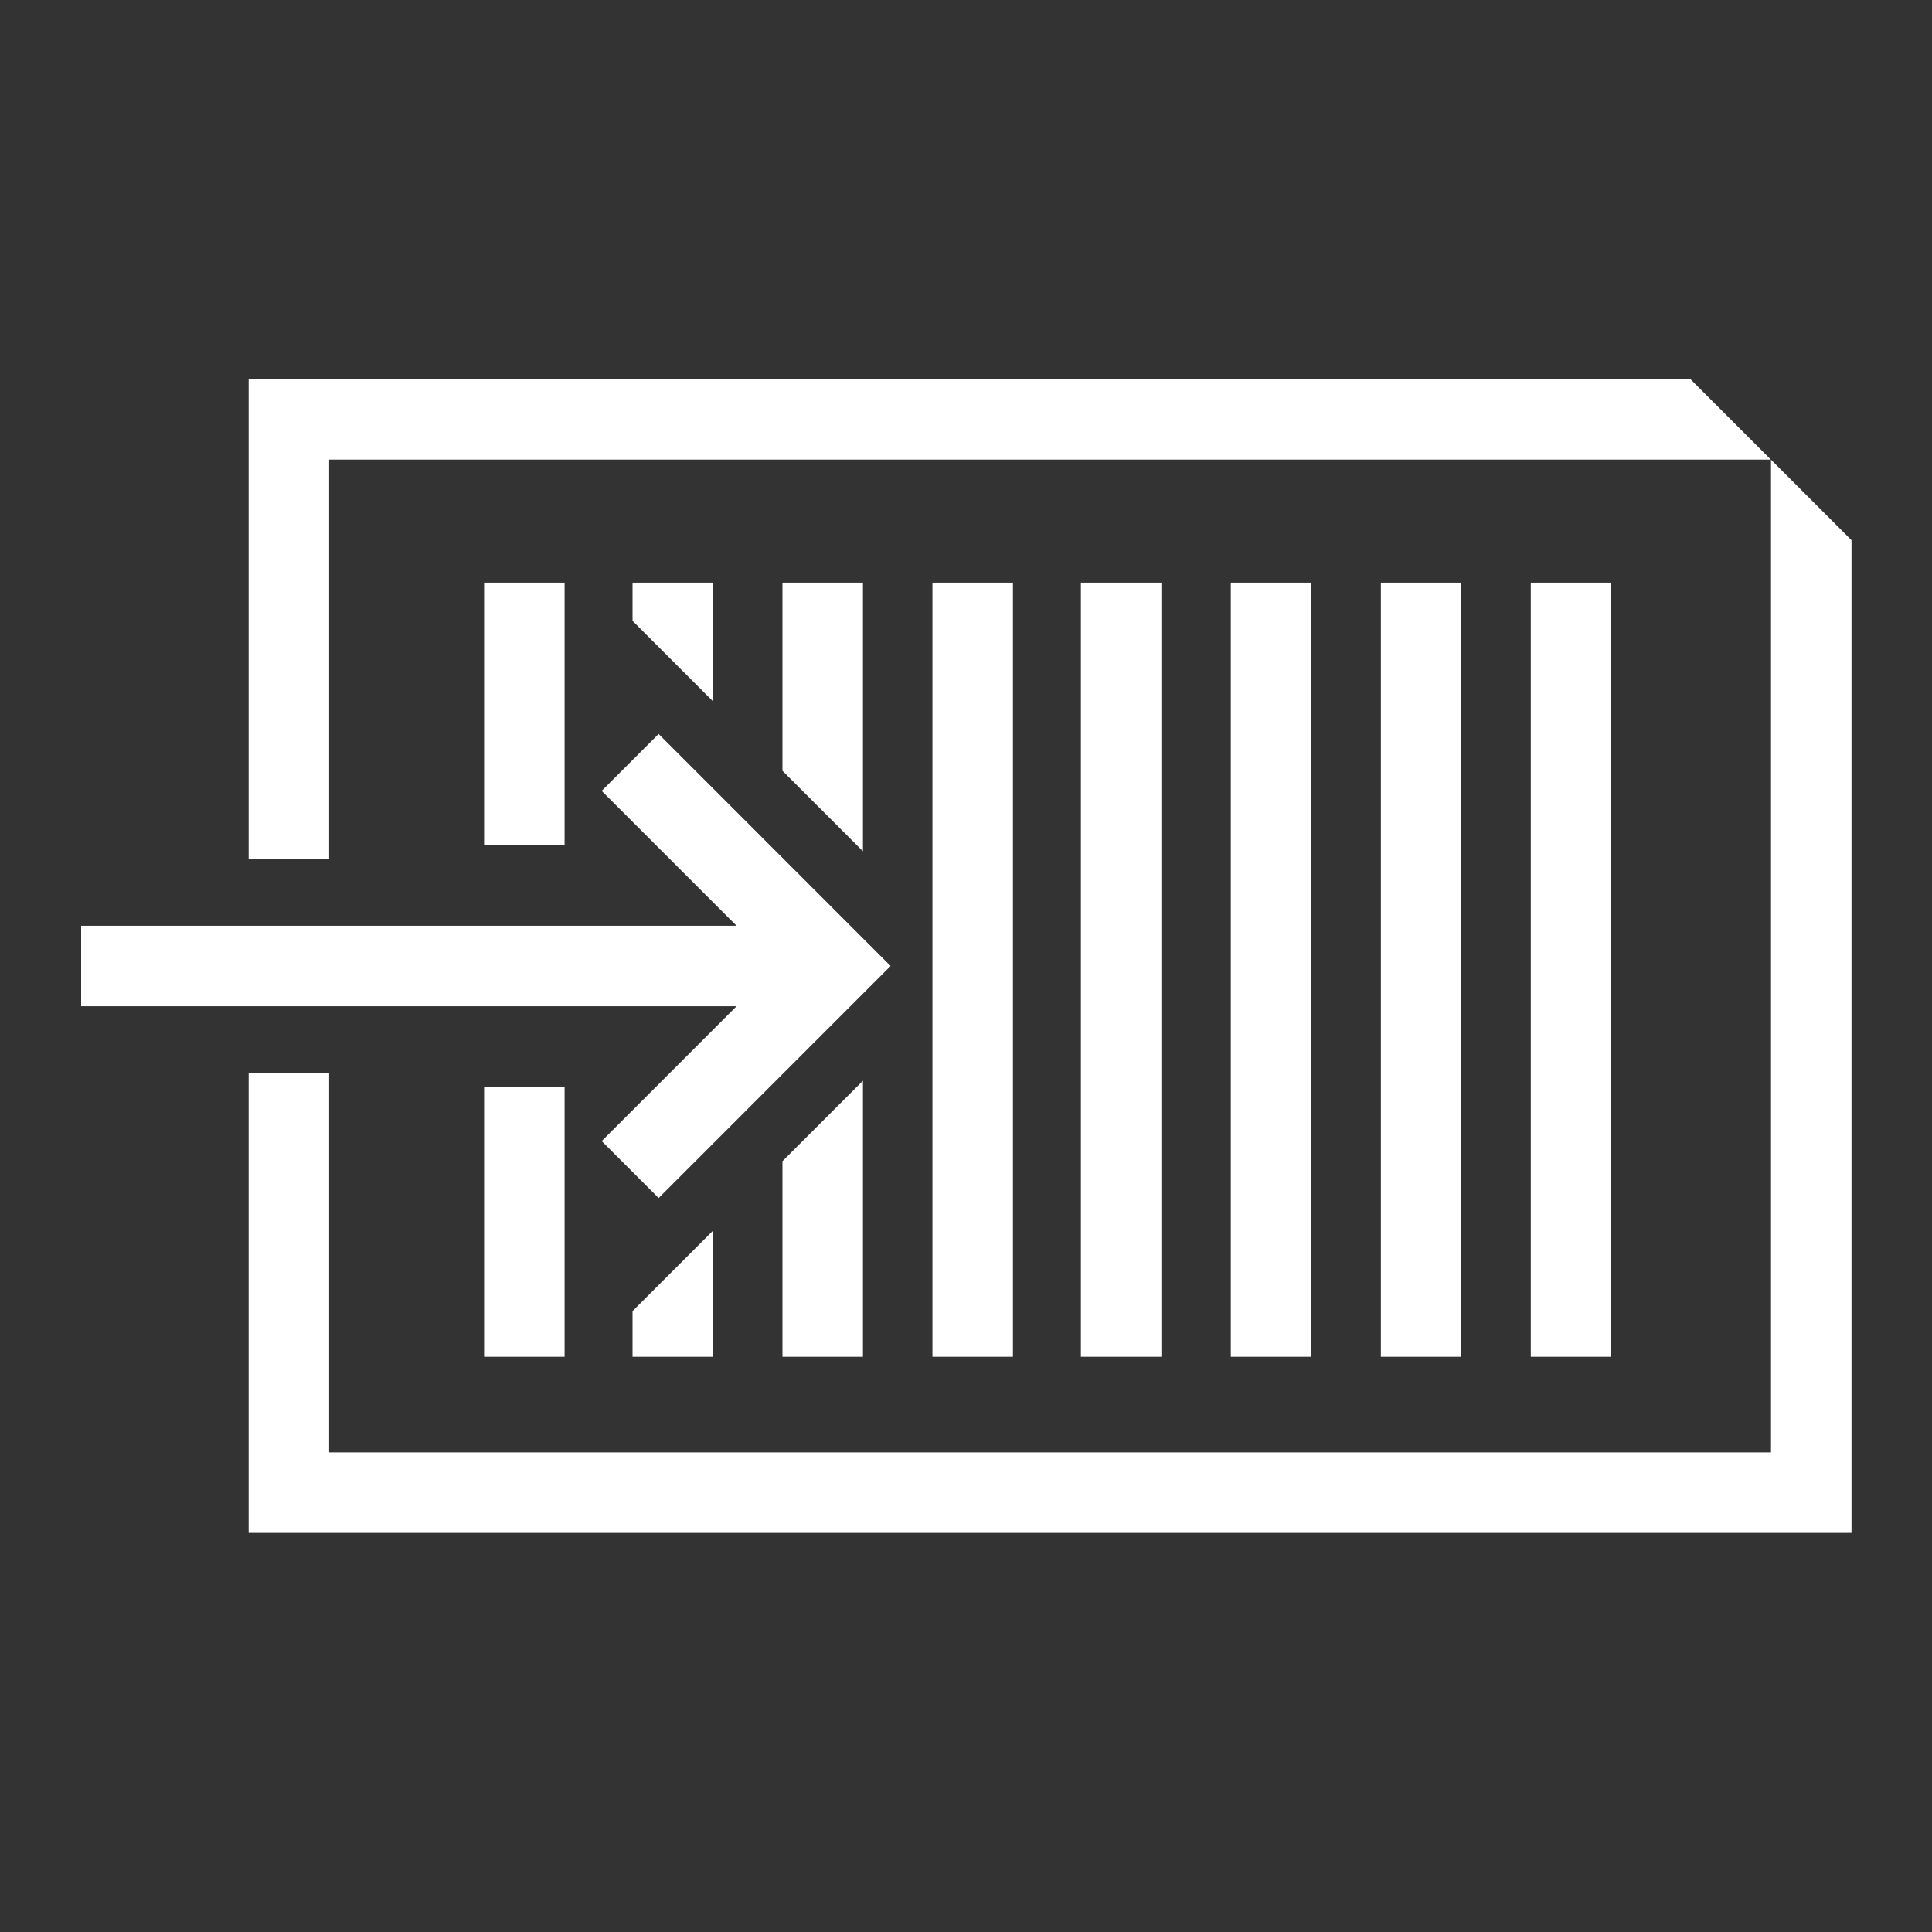
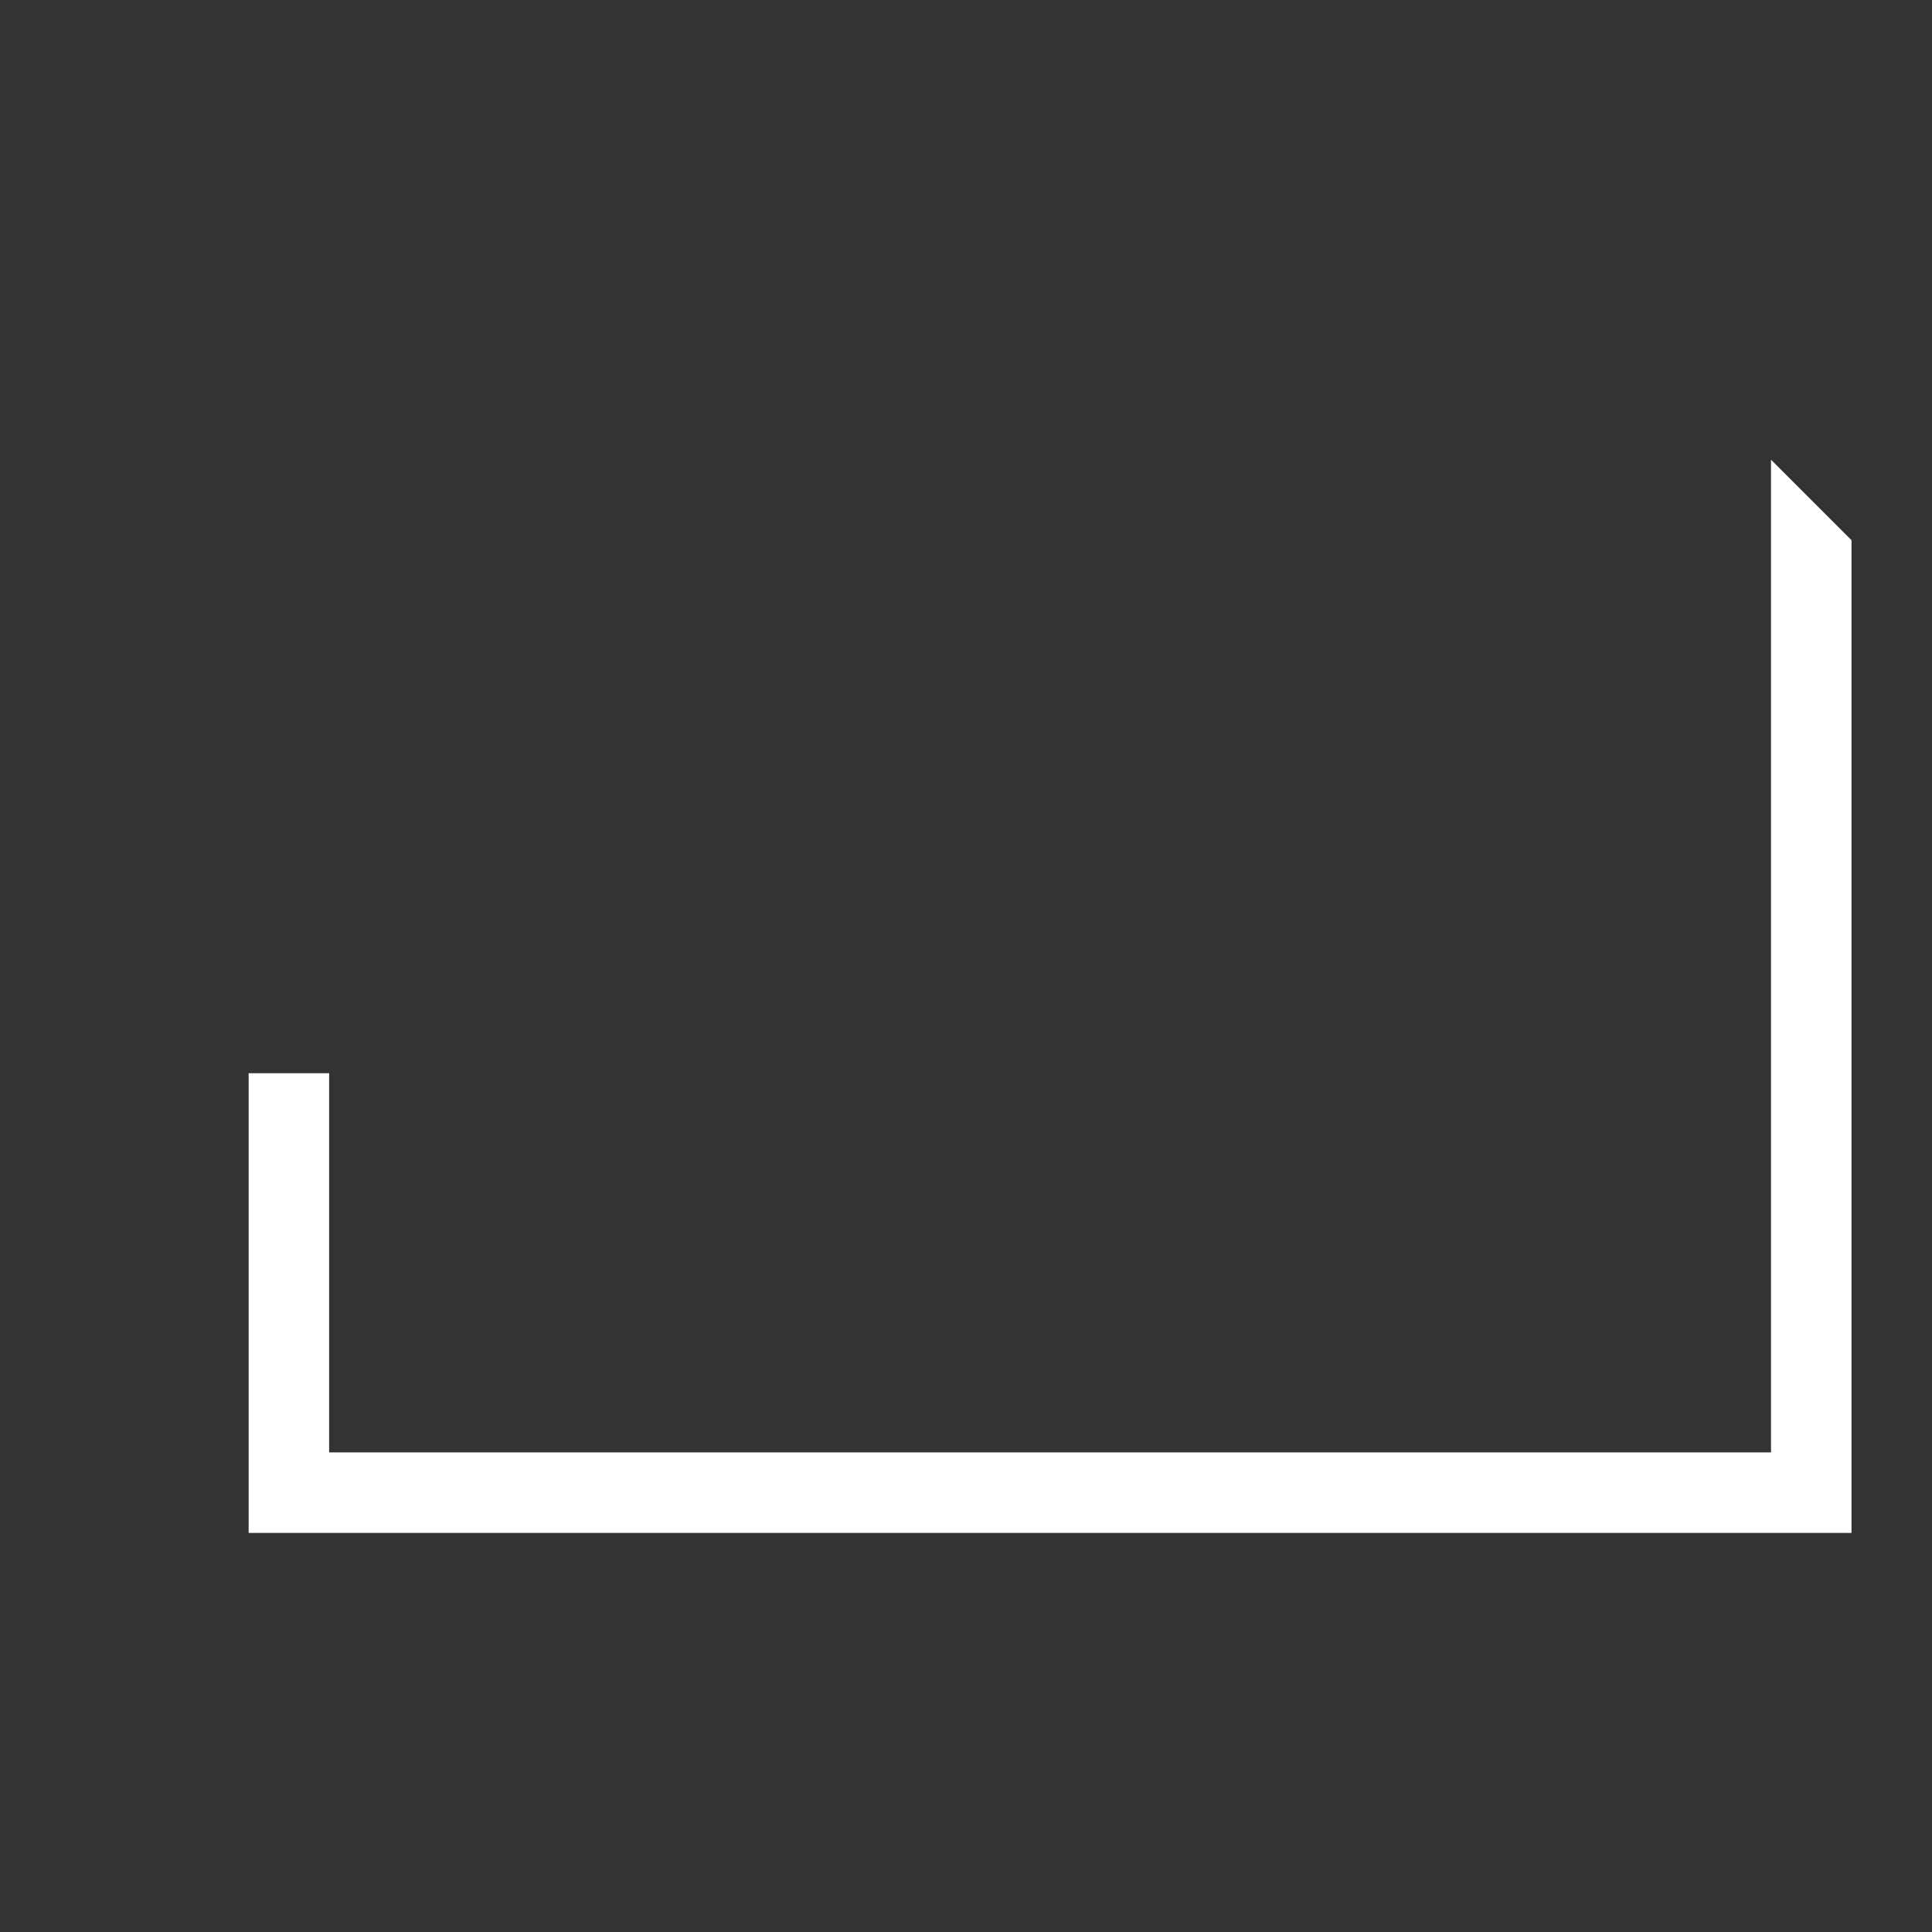
<svg xmlns="http://www.w3.org/2000/svg" width="30" height="30" viewBox="0 0 30 30" fill="none">
  <rect x="0" y="0" width="30" height="30" fill="#333333" stroke="none" />
-   <path d="M26.248 5.887L27.498 7.137H5.111V13.332H3.861V5.887H26.248Z" fill="white" />
  <path d="M3.861 16.665V23.803H28.75V8.388L27.5 7.138V22.553H5.111V16.665H3.861Z" fill="white" />
-   <path fill-rule="evenodd" clip-rule="evenodd" d="M7.517 16.875V21.068H8.767V16.875H7.517ZM7.517 13.125H8.767V9.047H7.517V13.125ZM9.822 20.359V21.068H11.072V19.109L9.822 20.359ZM11.072 10.891L9.822 9.641V9.047H11.072V10.891ZM12.15 18.031V21.068H13.4V16.781L12.15 18.031ZM13.4 13.219L12.15 11.969V9.047H13.4V13.219ZM14.479 9.047V21.068H15.729V9.047H14.479ZM19.112 9.047V21.068H20.362V9.047H19.112ZM23.77 21.068V9.047H25.02V21.068H23.77ZM16.784 21.068V9.047H18.034V21.068H16.784ZM21.442 9.047V21.068H22.692V9.047H21.442Z" fill="white" />
-   <path fill-rule="evenodd" clip-rule="evenodd" d="M10.227 11.397L13.829 15L10.227 18.603L9.343 17.719L11.437 15.625L1.26 15.625V14.375L11.437 14.375L9.343 12.281L10.227 11.397Z" fill="white" />
</svg>